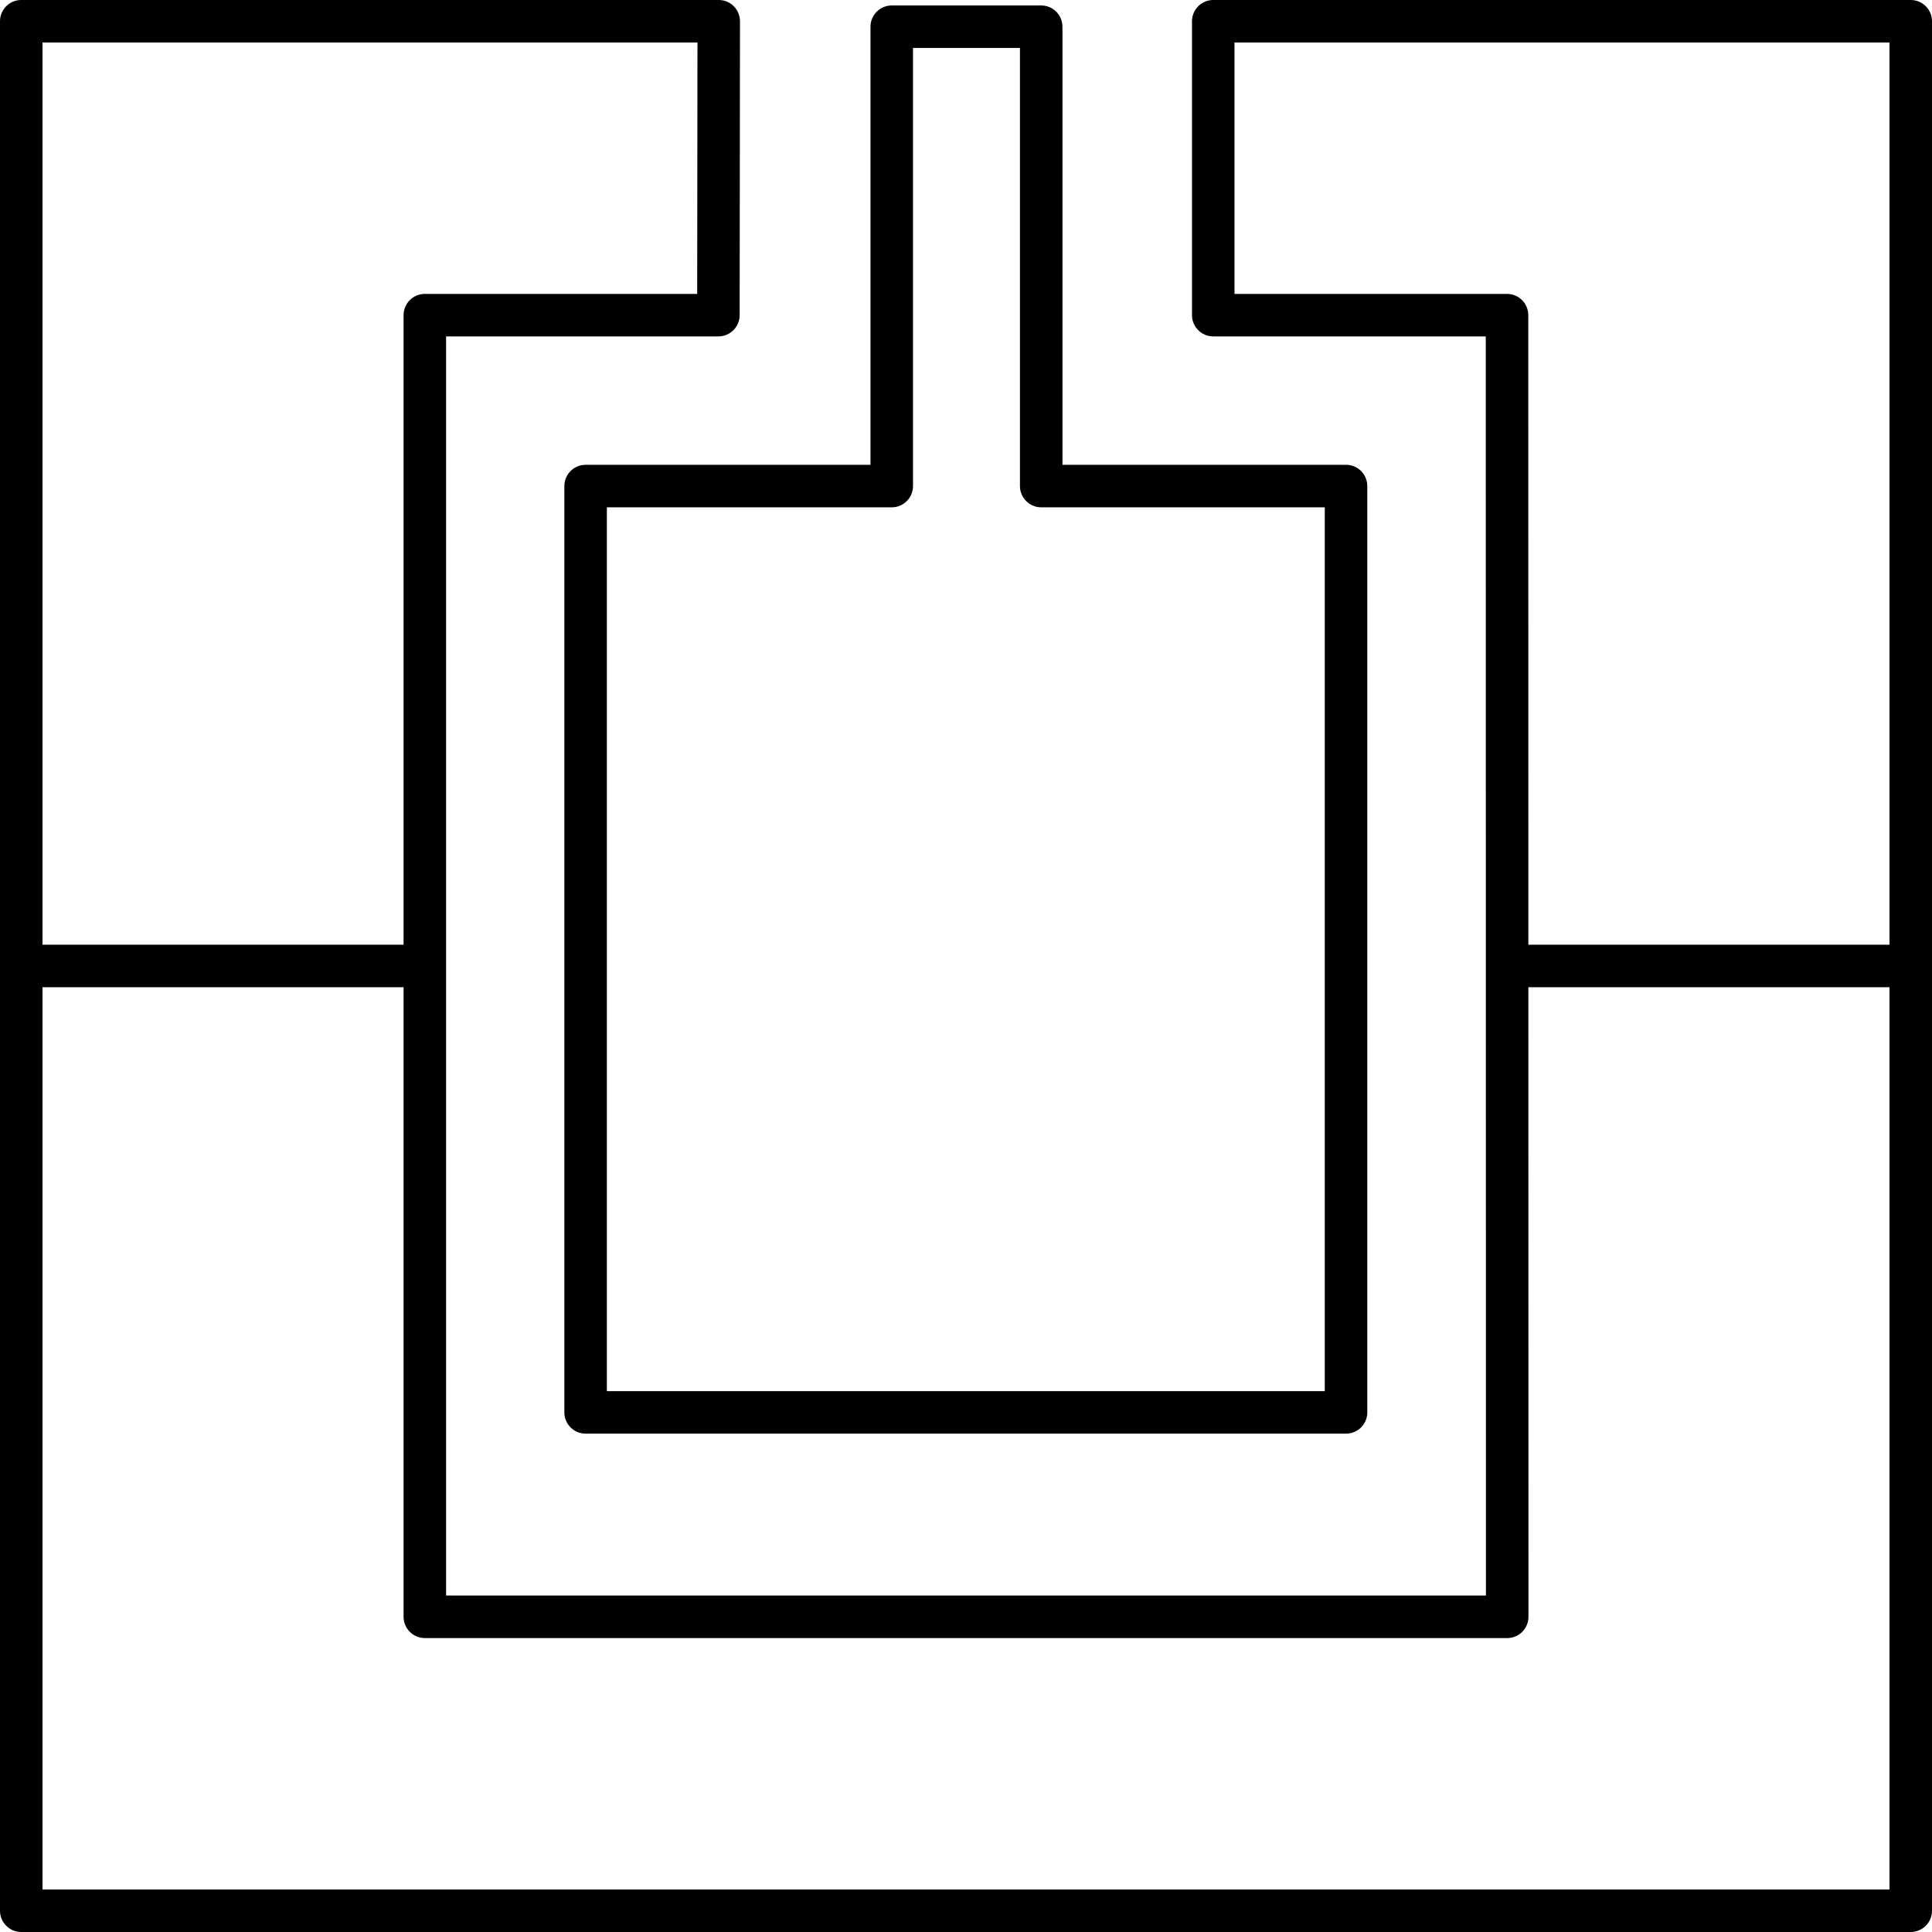
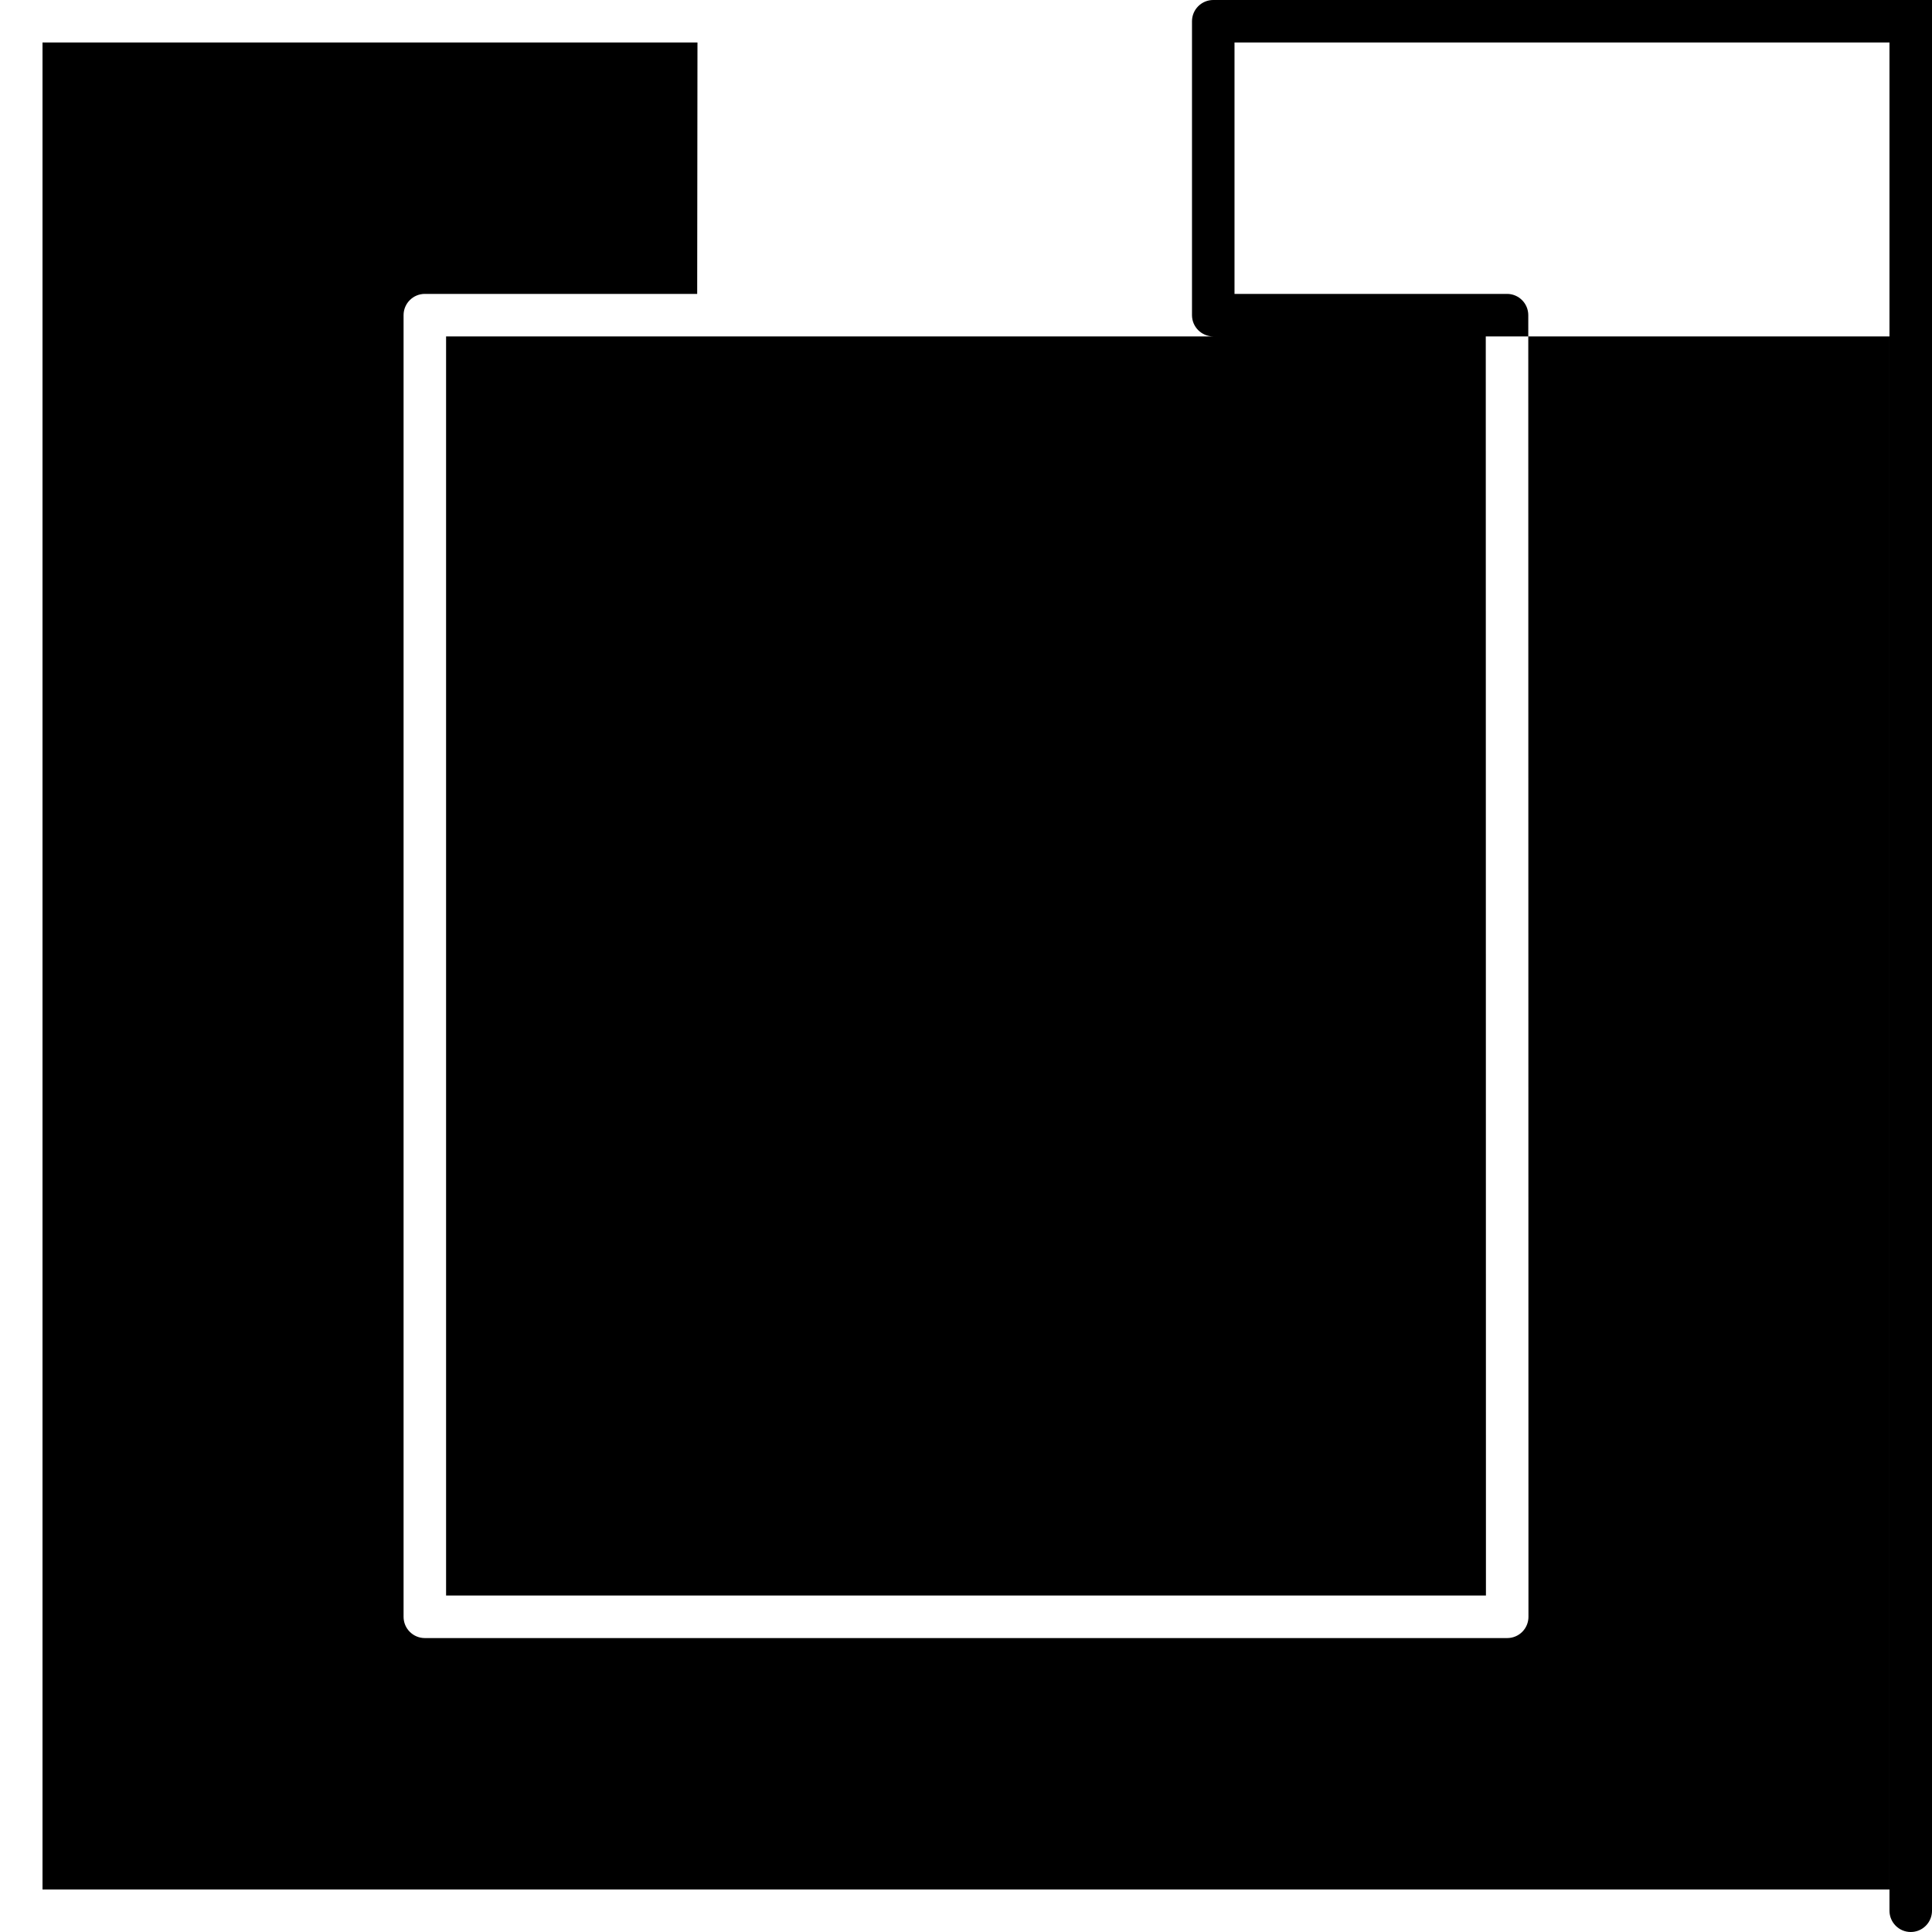
<svg xmlns="http://www.w3.org/2000/svg" version="1.1" id="Layer_1" x="0px" y="0px" width="163.6px" height="163.601px" viewBox="-0.016 1.093 163.6 163.601" enable-background="new -0.016 1.093 163.6 163.601" xml:space="preserve">
  <g>
    <g>
-       <path fill="#000000" d="M161.784,164.693h-160c-0.994,0-1.8-0.807-1.8-1.801v-160c0-0.994,0.806-1.8,1.8-1.8h59.062    c0.478,0,0.936,0.19,1.273,0.528c0.337,0.338,0.527,0.797,0.526,1.273l-0.028,24.887c-0.001,0.994-0.807,1.799-1.8,1.799H37.758    v106.623h88.054L125.798,29.58h-23.076c-0.994,0-1.801-0.807-1.801-1.8V2.893c0-0.994,0.807-1.8,1.801-1.8h59.062    c0.994,0,1.8,0.806,1.8,1.8v160C163.584,163.887,162.779,164.693,161.784,164.693z M3.584,161.093h156.399V4.693h-55.462V25.98    h23.077c0.994,0,1.799,0.807,1.799,1.8l0.015,110.224c0,0.477-0.189,0.934-0.526,1.273c-0.338,0.338-0.797,0.526-1.273,0.526    H35.958c-0.994,0-1.8-0.806-1.8-1.8V27.78c0-0.993,0.806-1.8,1.8-1.8h23.063l0.024-21.287H3.584V161.093z" />
+       <path fill="#000000" d="M161.784,164.693c-0.994,0-1.8-0.807-1.8-1.801v-160c0-0.994,0.806-1.8,1.8-1.8h59.062    c0.478,0,0.936,0.19,1.273,0.528c0.337,0.338,0.527,0.797,0.526,1.273l-0.028,24.887c-0.001,0.994-0.807,1.799-1.8,1.799H37.758    v106.623h88.054L125.798,29.58h-23.076c-0.994,0-1.801-0.807-1.801-1.8V2.893c0-0.994,0.807-1.8,1.801-1.8h59.062    c0.994,0,1.8,0.806,1.8,1.8v160C163.584,163.887,162.779,164.693,161.784,164.693z M3.584,161.093h156.399V4.693h-55.462V25.98    h23.077c0.994,0,1.799,0.807,1.799,1.8l0.015,110.224c0,0.477-0.189,0.934-0.526,1.273c-0.338,0.338-0.797,0.526-1.273,0.526    H35.958c-0.994,0-1.8-0.806-1.8-1.8V27.78c0-0.993,0.806-1.8,1.8-1.8h23.063l0.024-21.287H3.584V161.093z" />
    </g>
    <g>
-       <path fill="#000000" d="M113.966,122.492H49.573c-0.994,0-1.8-0.806-1.8-1.799V42.252c0-0.994,0.806-1.8,1.8-1.8h24.123V3.357    c0-0.994,0.806-1.801,1.8-1.801h12.657c0.994,0,1.799,0.807,1.799,1.801v37.095h24.014c0.994,0,1.799,0.806,1.799,1.8v78.441    C115.765,121.687,114.96,122.492,113.966,122.492z M51.373,118.893h60.792v-74.84H88.154c-0.994,0-1.801-0.807-1.801-1.801V5.156    h-9.056v37.096c0,0.994-0.806,1.801-1.8,1.801H51.373V118.893z" />
-       <rect x="127.607" y="81.09" fill="#000000" width="34.178" height="3.6" />
-       <rect x="1.784" y="81.09" fill="#000000" width="34.178" height="3.6" />
-     </g>
+       </g>
  </g>
</svg>